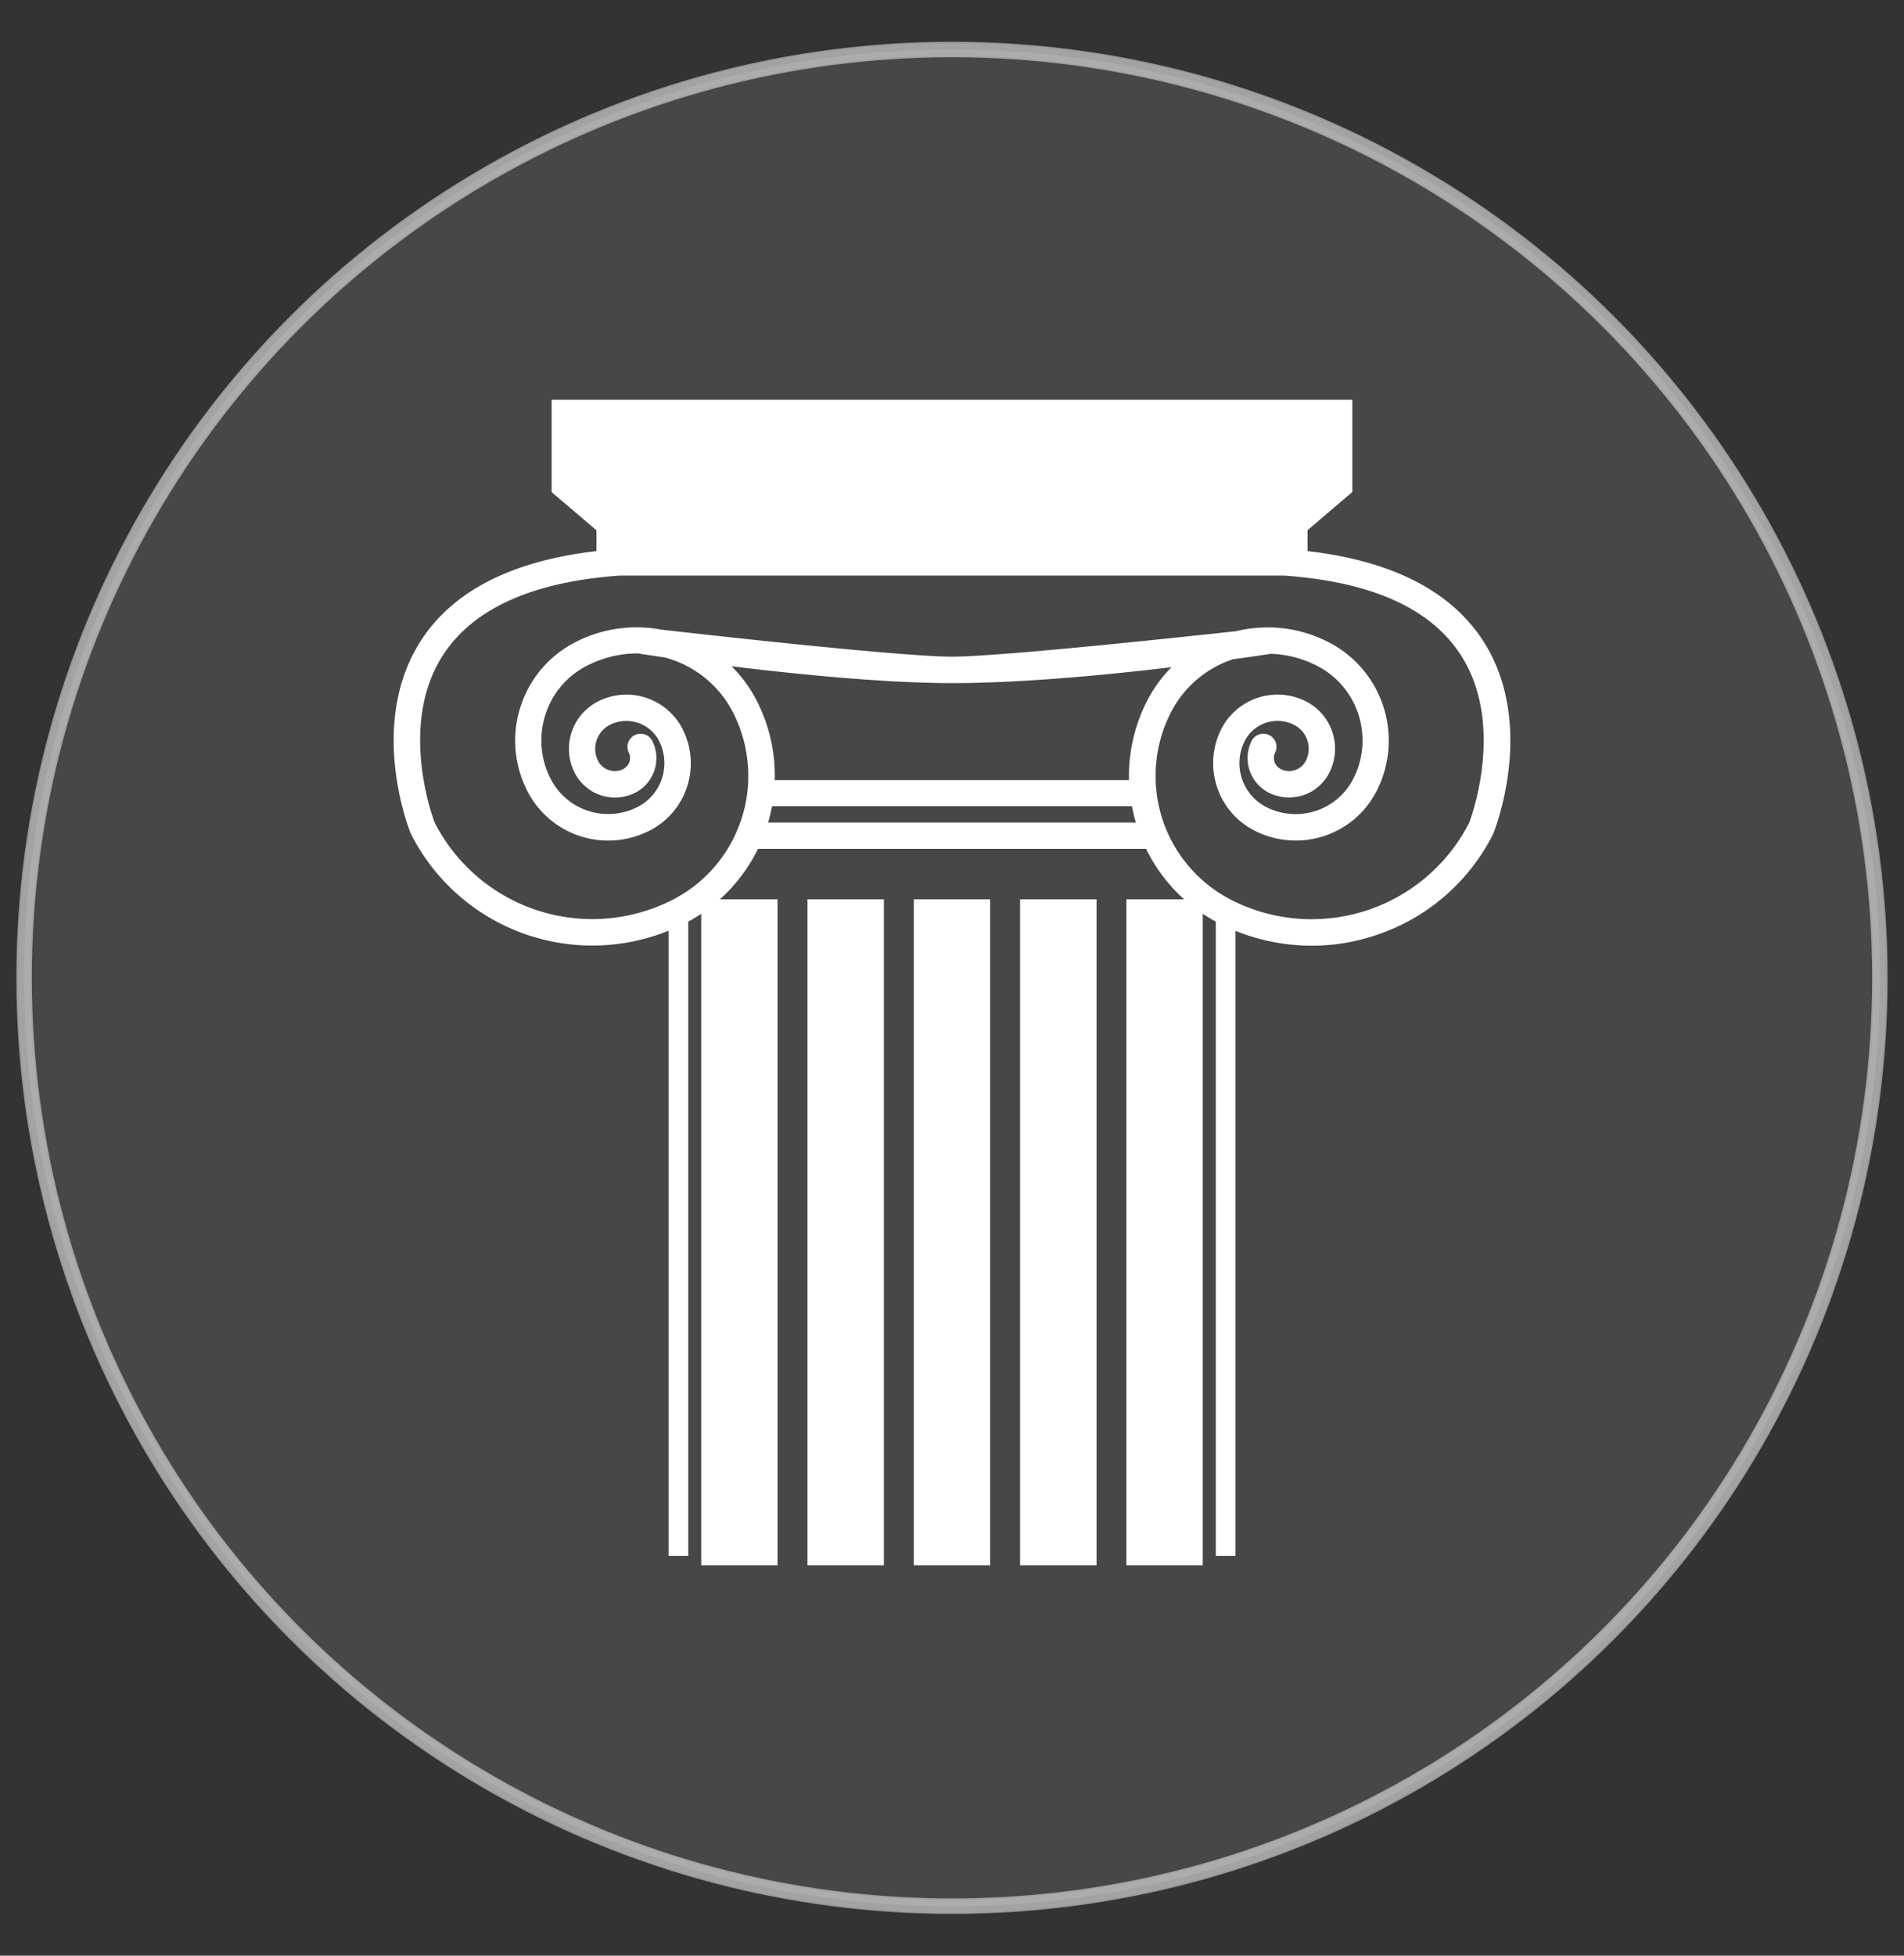
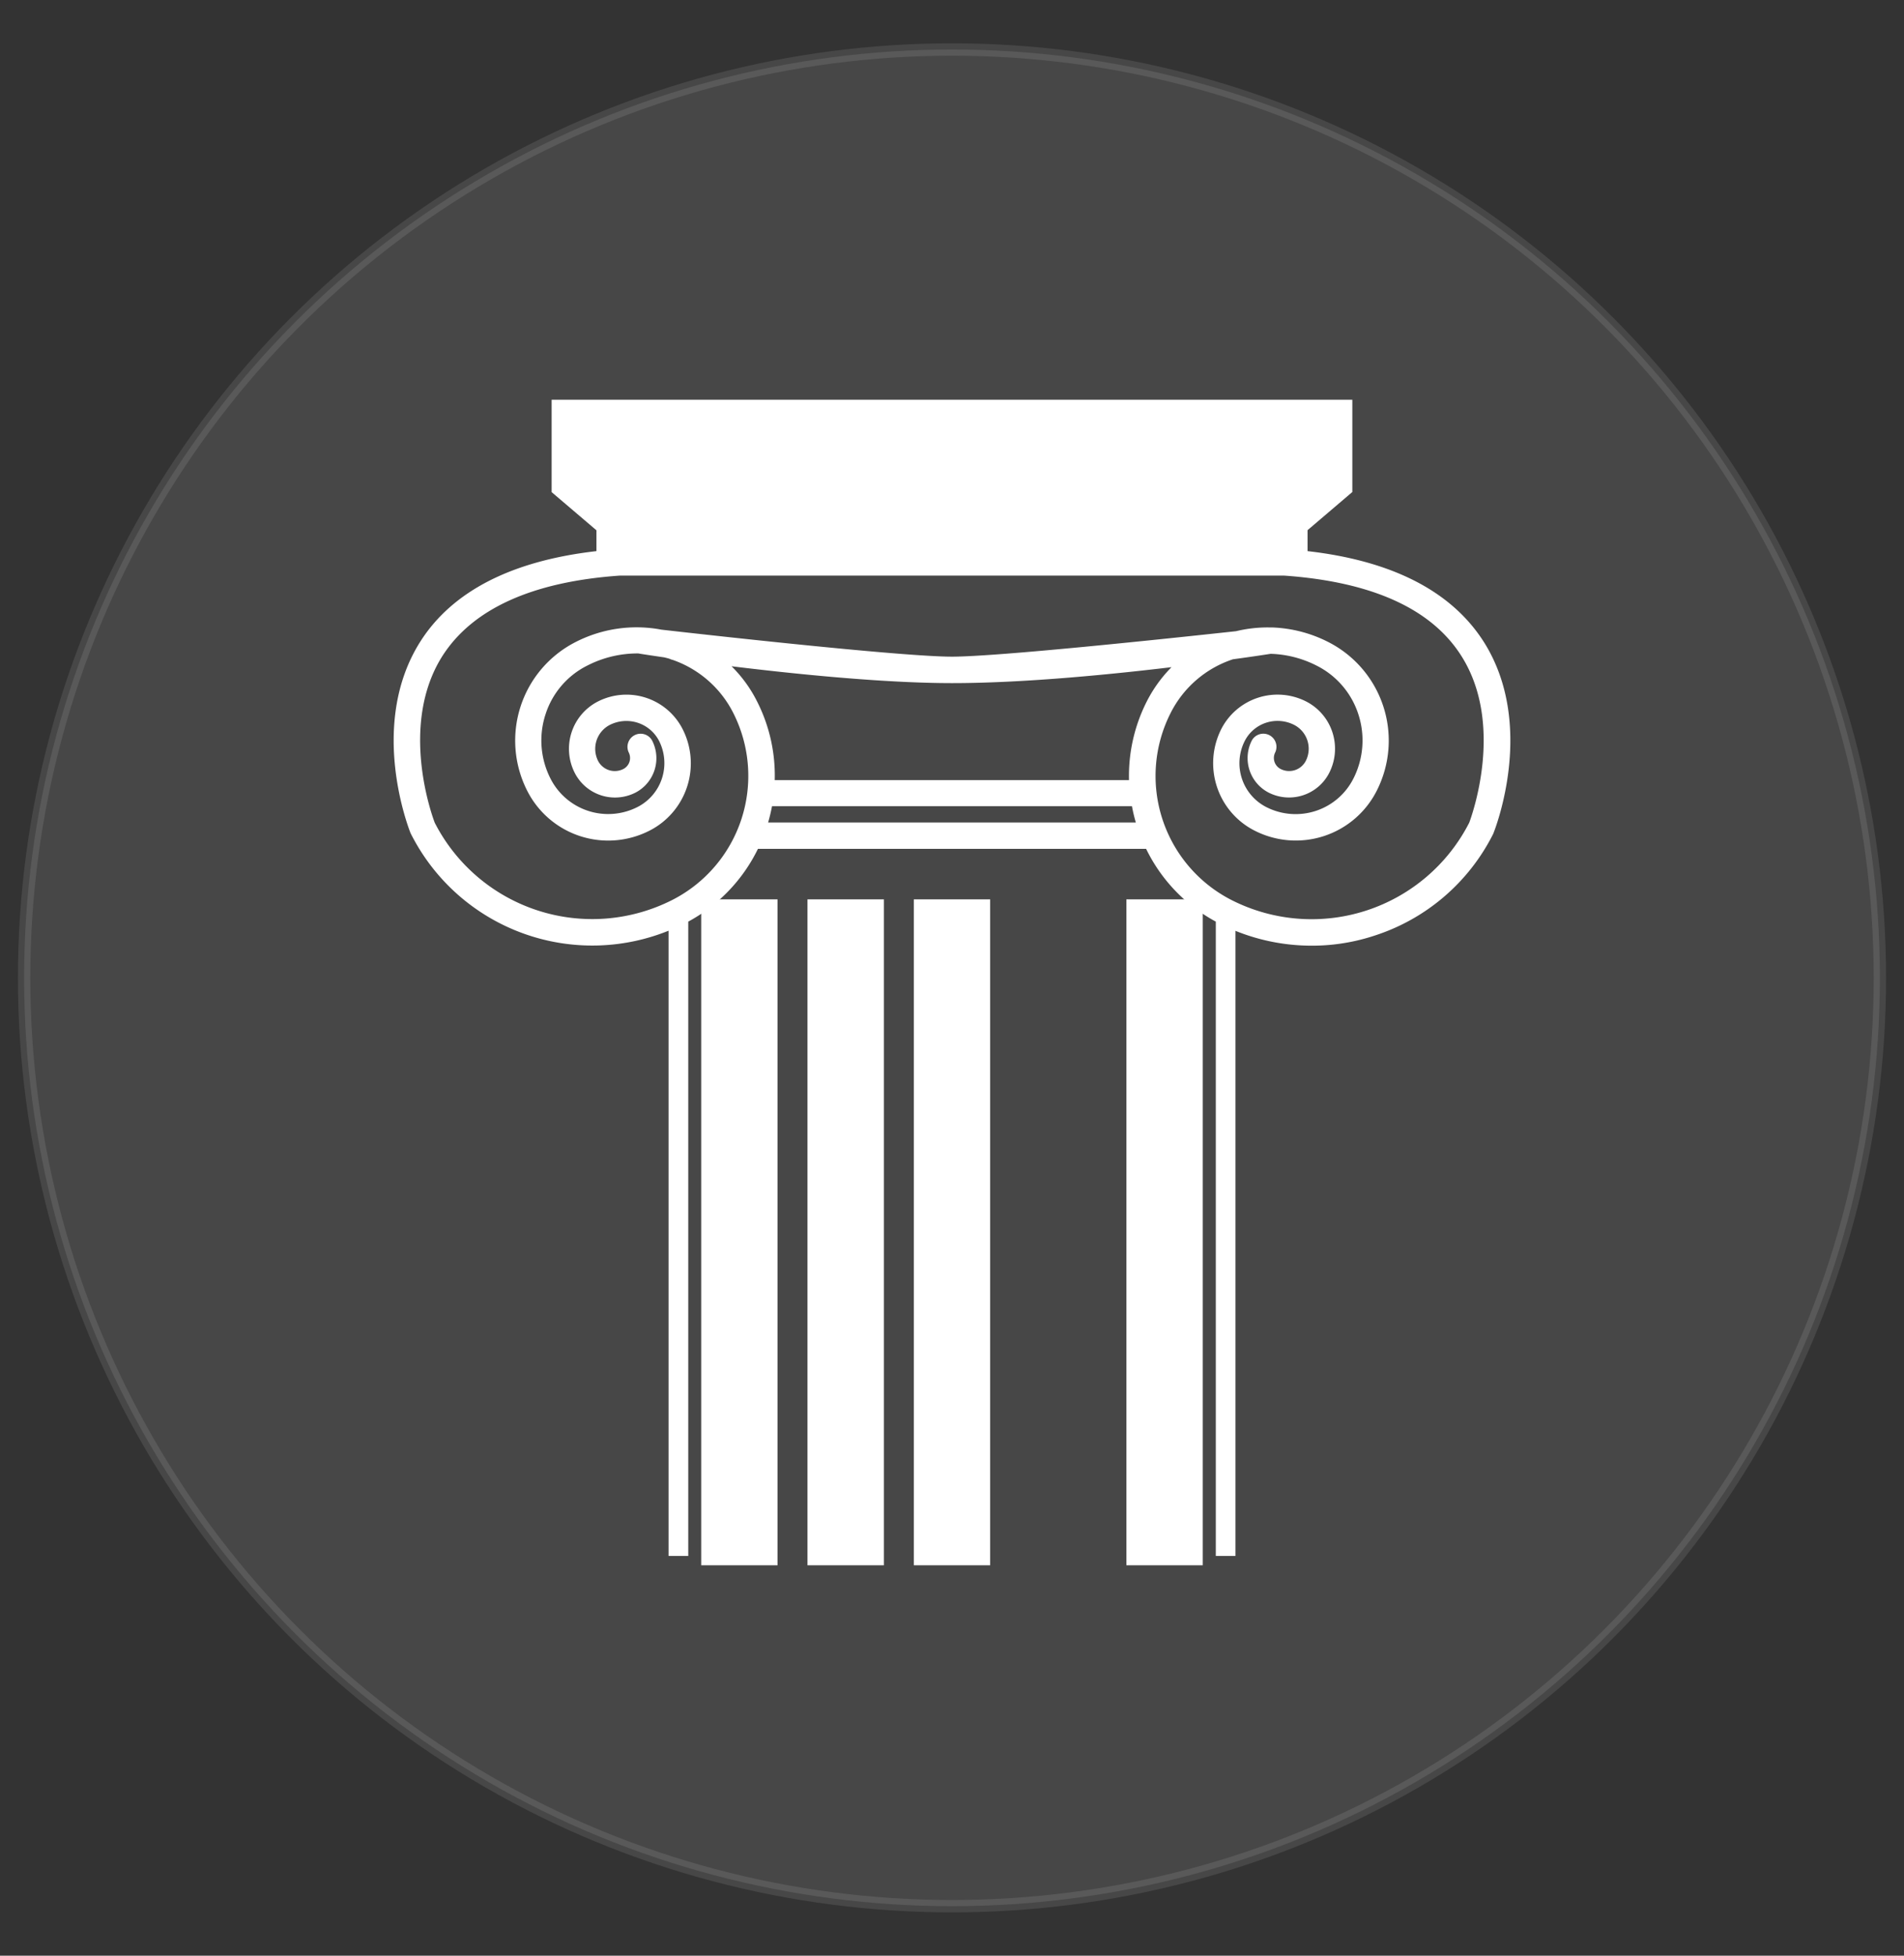
<svg xmlns="http://www.w3.org/2000/svg" id="Слой_1" data-name="Слой 1" viewBox="0 0 615.6 632">
  <rect x="0" y="0" width="615.6" height="632" fill="#333333" stroke="none" />
  <defs>
    <style>.cls-1,.cls-3,.cls-4{fill:#fff;}.cls-1,.cls-2,.cls-3,.cls-4{stroke:#fff;stroke-miterlimit:10;}.cls-1{stroke-width:4px;opacity:0.1;}.cls-1,.cls-2{isolation:isolate;}.cls-2{fill:none;stroke-width:5px;opacity:0.5;}.cls-3{stroke-width:8.05px;}.cls-4{stroke-width:2.01px;}</style>
  </defs>
  <title>icon_type3</title>
  <circle class="cls-1" cx="307.8" cy="316" r="300" />
-   <circle class="cls-2" cx="307.8" cy="316" r="300" />
  <rect class="cls-3" x="230.74" y="294.66" width="16.62" height="207.15" />
  <rect class="cls-3" x="265.1" y="294.66" width="16.65" height="207.15" />
  <rect class="cls-3" x="299.48" y="294.66" width="16.63" height="207.15" />
  <rect class="cls-3" x="368.21" y="294.66" width="16.64" height="207.15" />
-   <rect class="cls-3" x="333.84" y="294.66" width="16.67" height="207.15" />
  <path class="cls-4" d="M479,208.14C468.71,191.83,449.48,182,421.75,179v-8.13l14.48-12.34V130.19H179.36v28.38l14.49,12.34V179c-27.72,3-47,12.79-57.24,29.09-16.47,26.27-3.51,59.31-2.95,60.73l.13.26a64.7,64.7,0,0,0,83.37,30.18V501.81h4.36V297.23a52.29,52.29,0,0,0,22.91-23.93H371.19a52.13,52.13,0,0,0,22.91,23.93V501.81h4.35V299.3A64.65,64.65,0,0,0,424,304.6a63.38,63.38,0,0,0,20.19-3.23,64.29,64.29,0,0,0,37.64-32.25l.11-.26C482.5,267.45,495.47,234.4,479,208.14ZM307.81,219.75c23.52,0,52.59-2.9,73.88-5.51a43.09,43.09,0,0,0-10,12.86,52.15,52.15,0,0,0-5.62,26H249.44a51.75,51.75,0,0,0-5.58-26,42,42,0,0,0-10.33-13.17C255.06,216.62,285.14,219.75,307.81,219.75ZM247,266.81a57.83,57.83,0,0,0,1.77-7.28H366.83a50.51,50.51,0,0,0,1.77,7.28Zm228.92-.49a58.22,58.22,0,0,1-78.18,25.44,46,46,0,0,1-20.21-61.69,35.76,35.76,0,0,1,20.87-18c6.61-.89,11.07-1.6,12.38-1.79a35.9,35.9,0,0,1,15.29,3.89,27.79,27.79,0,0,1,14.06,16.32,28.2,28.2,0,0,1-1.66,21.58A21.93,21.93,0,0,1,409,261.73,16.92,16.92,0,0,1,401.55,239a12.9,12.9,0,0,1,17.31-5.65,9.67,9.67,0,0,1,4.22,13,7.06,7.06,0,0,1-9.47,3.06,5,5,0,0,1-2.21-6.71,3.24,3.24,0,0,0-5.78-2.92,11.53,11.53,0,0,0,5.05,15.48,13.57,13.57,0,0,0,18.22-6,16.15,16.15,0,0,0-7.09-21.7,19.43,19.43,0,0,0-26.05,8.51,23.44,23.44,0,0,0,10.32,31.45A28.32,28.32,0,0,0,444.27,255,34.73,34.73,0,0,0,429,208.37a42.29,42.29,0,0,0-17.75-4.6h-.89a42.27,42.27,0,0,0-10.55,1.2c-23.11,2.5-77.29,8.24-92,8.24-15.65,0-74.52-6.5-94.14-8.74a42.23,42.23,0,0,0-27.08,3.89A34.73,34.73,0,0,0,171.31,255a28.35,28.35,0,0,0,38.24,12.53,23.39,23.39,0,0,0,10.26-31.45,19.37,19.37,0,0,0-26-8.51,16.16,16.16,0,0,0-7.11,21.7,13.61,13.61,0,0,0,18.26,6,11.52,11.52,0,0,0,5-15.48,3.24,3.24,0,0,0-5.78,2.92,5,5,0,0,1-2.21,6.71,7.1,7.1,0,0,1-9.49-3.06,9.7,9.7,0,0,1,4.24-13A12.9,12.9,0,0,1,214,239a16.92,16.92,0,0,1-7.43,22.69,21.91,21.91,0,0,1-29.48-9.63,28.15,28.15,0,0,1-1.65-21.58,27.69,27.69,0,0,1,14.05-16.32,36.58,36.58,0,0,1,17-4c.6.12,3.65.59,8.53,1.3.67.19,1.35.31,2,.57a35.76,35.76,0,0,1,21,18,46,46,0,0,1-20.19,61.69,58.23,58.23,0,0,1-78.19-25.44c-.84-2.17-11.8-32,2.47-54.7C152,196,171.57,187,200.45,185H415.13c28.84,2,48.48,10.91,58.31,26.6C487.68,234.26,476.75,264.15,475.93,266.32Z" />
</svg>